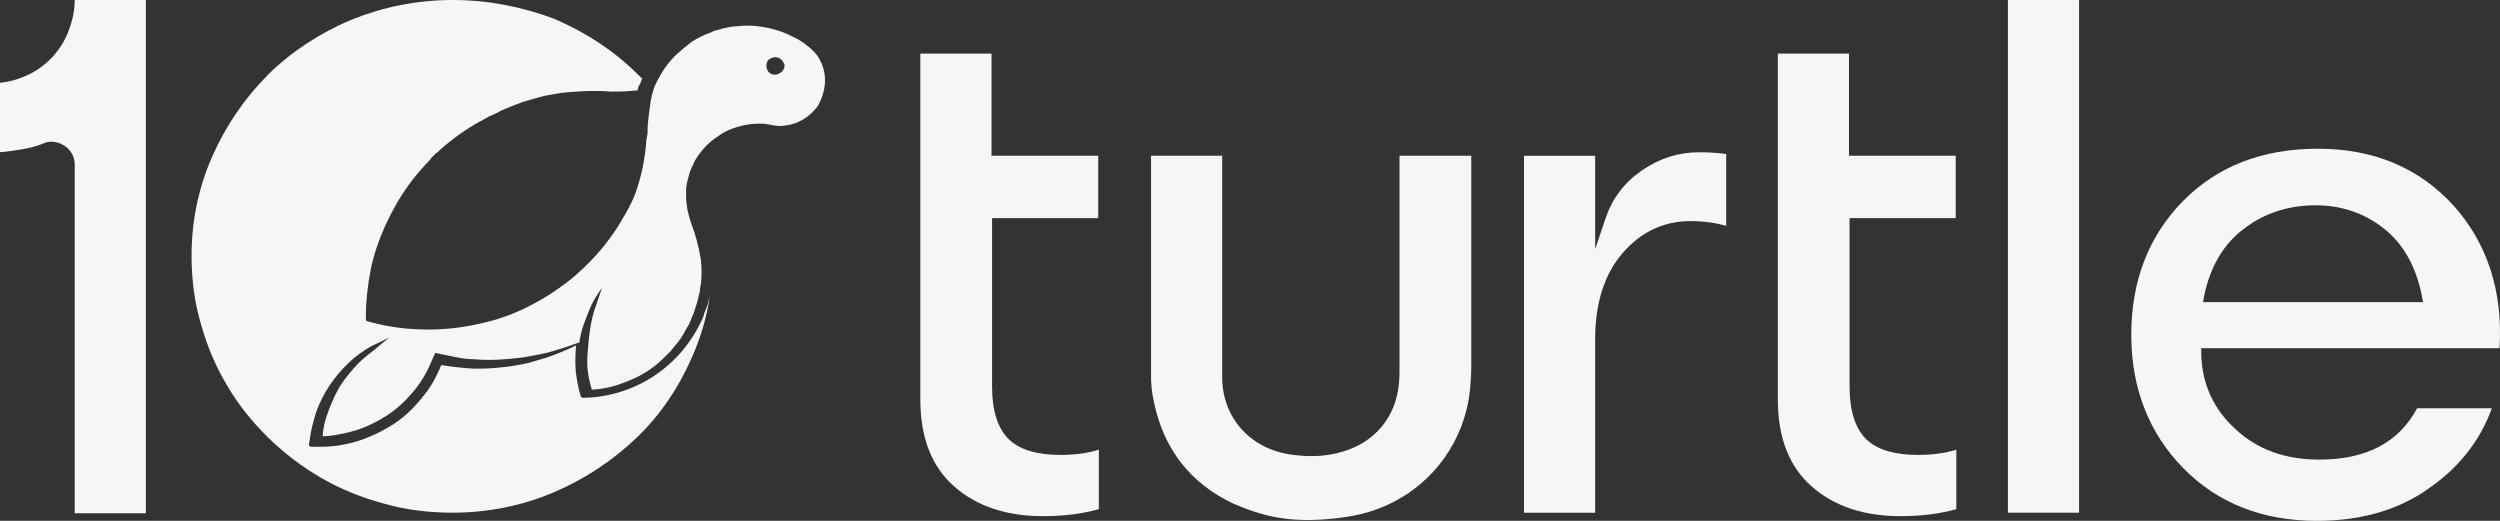
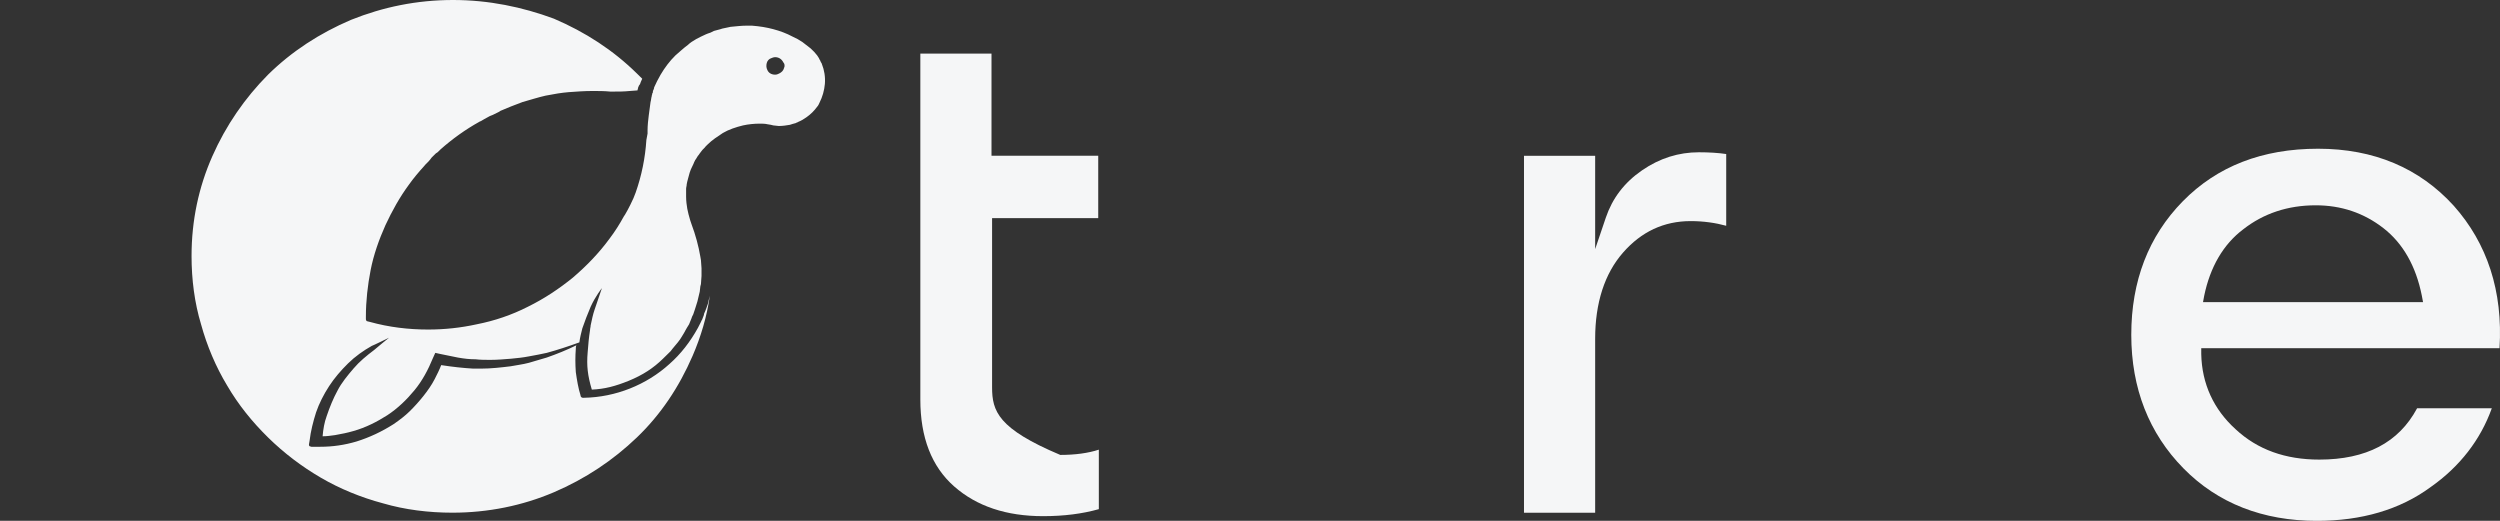
<svg xmlns="http://www.w3.org/2000/svg" width="192" height="40" viewBox="0 0 192 40" fill="none">
  <rect x="0" y="0" width="192" height="40" fill="#333333" stroke="none" />
  <g id="Group">
    <g id="Group_2">
-       <path id="Vector" d="M0 6.361C0.82 6.271 1.548 6.047 2.277 5.689C3.006 5.33 3.598 4.838 4.099 4.3C4.6 3.718 5.01 3.091 5.283 2.329C5.556 1.613 5.738 0.806 5.738 0H11.203V39.419H5.738V12.677C5.738 12.139 5.556 11.736 5.192 11.378C4.827 11.064 4.418 10.885 3.917 10.885C3.689 10.885 3.507 10.93 3.325 11.019C2.778 11.243 2.232 11.378 1.685 11.467C1.139 11.557 0.547 11.646 0 11.691L0 6.361Z" fill="#F5F6F7" />
      <path id="Vector_2" d="M63.123 4.927C63.123 4.883 63.077 4.838 63.031 4.748C63.031 4.748 62.986 4.614 62.94 4.569C62.895 4.435 62.804 4.345 62.758 4.255C62.667 4.166 62.622 4.076 62.531 3.987L62.394 3.852L62.257 3.718C62.029 3.539 61.802 3.36 61.62 3.225L61.255 3.001L60.891 2.822C60.39 2.553 59.889 2.374 59.388 2.24C58.887 2.105 58.341 2.016 57.748 1.971C57.612 1.971 57.475 1.971 57.339 1.971C56.974 1.971 56.564 2.016 56.109 2.061C55.881 2.105 55.699 2.15 55.471 2.195L55.335 2.24L54.834 2.374L54.561 2.508C54.424 2.553 54.287 2.598 54.196 2.643C53.923 2.777 53.695 2.867 53.468 3.001C53.24 3.136 53.012 3.27 52.83 3.449C52.466 3.718 52.192 3.987 51.874 4.255C51.418 4.703 51.054 5.196 50.735 5.734C50.553 6.047 50.371 6.406 50.234 6.719V6.764C50.234 6.809 50.188 6.853 50.188 6.898L50.143 6.988V7.033V7.077C50.143 7.077 50.143 7.122 50.097 7.167C50.097 7.257 50.052 7.301 50.052 7.391C50.006 7.525 50.006 7.705 49.961 7.839C49.915 8.197 49.87 8.511 49.824 8.869C49.779 9.183 49.733 9.676 49.733 9.989C49.733 10.079 49.733 10.168 49.733 10.258L49.642 10.751C49.551 12.139 49.278 13.483 48.822 14.782C48.731 15.051 48.594 15.364 48.412 15.723C48.276 15.992 48.139 16.26 48.002 16.484L47.911 16.619C47.593 17.201 47.228 17.783 46.818 18.321C45.999 19.441 45.042 20.426 43.995 21.322C42.947 22.173 41.809 22.935 40.533 23.562C39.304 24.189 37.983 24.637 36.617 24.905C35.387 25.174 34.157 25.309 32.882 25.309C31.38 25.309 29.877 25.13 28.419 24.726L28.237 24.681C28.146 24.681 28.1 24.592 28.1 24.502V24.323C28.1 23.114 28.237 21.904 28.465 20.74C28.692 19.575 29.102 18.41 29.603 17.291C30.104 16.215 30.696 15.14 31.425 14.155C31.744 13.707 32.154 13.214 32.564 12.766C32.7 12.587 32.882 12.453 33.019 12.274L33.156 12.094L33.474 11.781L33.611 11.691C33.702 11.602 33.748 11.557 33.839 11.467C34.75 10.661 35.752 9.944 36.799 9.362C36.845 9.317 36.936 9.317 36.981 9.272C37.072 9.228 37.118 9.183 37.209 9.138L37.619 8.914L37.846 8.824L38.211 8.645C38.302 8.6 38.393 8.556 38.438 8.511C38.94 8.287 39.532 8.063 40.124 7.839C40.761 7.66 41.308 7.481 41.9 7.346C42.583 7.212 43.129 7.122 43.676 7.077C44.268 7.033 44.906 6.988 45.498 6.988C45.953 6.988 46.408 6.988 46.864 7.033C46.955 7.033 47.092 7.033 47.183 7.033C47.547 7.033 47.911 7.033 48.367 6.988L48.959 6.943C48.959 6.898 49.004 6.764 49.004 6.764C49.004 6.719 49.004 6.719 49.05 6.63C49.05 6.63 49.05 6.585 49.096 6.54C49.096 6.54 49.096 6.495 49.141 6.495C49.187 6.361 49.232 6.226 49.323 6.047C49.187 5.913 49.05 5.778 48.913 5.644C47.092 3.852 44.951 2.464 42.537 1.433C40.124 0.538 37.528 0 34.795 0C32.017 0 29.421 0.538 26.962 1.523C24.548 2.553 22.408 3.942 20.586 5.734C18.81 7.525 17.352 9.631 16.305 12.005C15.257 14.379 14.711 16.932 14.711 19.665C14.711 21.456 14.939 23.248 15.44 24.905C15.895 26.563 16.578 28.175 17.444 29.609C18.309 31.087 19.356 32.386 20.586 33.596C21.816 34.805 23.182 35.835 24.639 36.686C26.096 37.537 27.736 38.209 29.421 38.657C31.106 39.15 32.928 39.374 34.75 39.374C37.482 39.374 40.124 38.836 42.537 37.806C44.951 36.776 47.092 35.343 48.913 33.596C50.735 31.849 52.147 29.743 53.194 27.324C53.832 25.846 54.287 24.323 54.515 22.711L54.424 23.069L54.378 23.293C54.378 23.338 54.151 23.92 54.151 23.92C54.105 24.01 54.06 24.099 54.06 24.189L53.923 24.547C53.877 24.592 53.877 24.637 53.832 24.726L53.604 25.174C53.012 26.249 52.283 27.19 51.418 27.951C49.642 29.564 47.274 30.505 44.86 30.549H44.769C44.678 30.549 44.632 30.505 44.587 30.415V30.37C44.405 29.788 44.313 29.206 44.222 28.579C44.177 27.951 44.177 27.369 44.222 26.787C44.222 26.697 44.222 26.608 44.268 26.518C43.539 26.876 42.765 27.19 41.991 27.459C41.535 27.593 41.08 27.727 40.625 27.862C40.124 27.996 39.668 28.041 39.213 28.131C38.484 28.22 37.71 28.31 36.936 28.31C36.754 28.31 36.571 28.31 36.344 28.31C35.569 28.265 34.75 28.175 33.884 28.041C33.748 28.399 33.566 28.758 33.383 29.116C33.156 29.564 32.837 30.012 32.518 30.415C32.199 30.818 31.835 31.221 31.471 31.58C31.106 31.938 30.696 32.252 30.241 32.565C29.33 33.148 28.374 33.596 27.372 33.909C26.461 34.178 25.55 34.312 24.594 34.312C24.457 34.312 24.366 34.312 24.229 34.312H23.91C23.865 34.312 23.819 34.267 23.774 34.267C23.728 34.223 23.728 34.178 23.728 34.133L23.774 33.864C23.865 33.103 24.047 32.386 24.275 31.669C24.503 30.997 24.867 30.281 25.277 29.654C25.687 29.026 26.188 28.444 26.734 27.907C27.281 27.369 27.918 26.921 28.556 26.563C28.601 26.563 29.877 25.936 29.877 25.936C29.877 25.936 28.829 26.787 28.738 26.876C28.146 27.324 27.599 27.772 27.144 28.31C26.689 28.847 26.233 29.385 25.914 30.012C25.596 30.594 25.322 31.266 25.095 31.938C24.912 32.431 24.821 32.968 24.776 33.506C25.095 33.506 25.413 33.461 25.732 33.416C26.233 33.327 26.689 33.237 27.144 33.103C28.1 32.834 28.966 32.386 29.74 31.893C30.56 31.356 31.243 30.684 31.835 29.967C32.427 29.25 32.882 28.399 33.247 27.504L33.429 27.1L33.839 27.19C34.294 27.28 34.75 27.369 35.16 27.459C35.66 27.548 36.07 27.593 36.526 27.593C36.89 27.638 37.3 27.638 37.664 27.638C38.165 27.638 38.712 27.593 39.258 27.548C39.714 27.504 40.169 27.459 40.625 27.369C41.126 27.28 41.581 27.19 41.991 27.1C42.811 26.876 43.63 26.608 44.496 26.294C44.541 25.936 44.632 25.577 44.723 25.219C44.906 24.681 45.133 24.099 45.361 23.562C45.725 22.755 46.226 22.128 46.226 22.128C46.226 22.128 46.044 22.666 45.862 23.203C45.725 23.607 45.589 23.965 45.498 24.368C45.452 24.547 45.407 24.771 45.361 24.995C45.361 25.13 45.315 25.219 45.315 25.353C45.224 25.936 45.179 26.428 45.133 27.056C45.042 28.086 45.133 28.847 45.452 29.922C46.454 29.878 47.274 29.654 48.276 29.25C49.369 28.803 50.188 28.265 50.917 27.548C51.008 27.459 51.054 27.414 51.145 27.324L51.327 27.145C51.373 27.1 51.464 27.011 51.509 26.966C51.555 26.921 51.6 26.832 51.646 26.787C51.782 26.608 51.919 26.473 52.056 26.294C52.147 26.16 52.238 26.07 52.283 25.981L52.557 25.533C52.557 25.488 52.602 25.488 52.602 25.443C52.602 25.443 52.876 24.95 52.921 24.905L53.103 24.458C53.103 24.413 53.149 24.368 53.149 24.323L53.24 24.144L53.376 23.741L53.559 23.159L53.741 22.397L53.786 21.994L53.832 21.815L53.877 21.188V20.784V20.605L53.832 19.978C53.832 19.889 53.786 19.799 53.786 19.709C53.65 18.903 53.422 18.052 53.103 17.201C53.058 17.067 53.012 16.932 53.012 16.932C52.921 16.619 52.83 16.305 52.784 16.036C52.739 15.768 52.693 15.454 52.693 15.096V14.961V14.603V14.513C52.693 14.379 52.739 14.289 52.739 14.155C52.784 13.886 52.876 13.617 52.967 13.259C53.058 12.945 53.24 12.677 53.331 12.408C53.331 12.408 53.376 12.363 53.376 12.318L53.468 12.184C53.513 12.094 53.559 12.05 53.604 11.96L53.65 11.915C53.695 11.87 53.695 11.826 53.741 11.781C53.786 11.736 53.832 11.646 53.877 11.602C53.968 11.467 54.105 11.378 54.196 11.243L54.378 11.064C54.697 10.751 55.107 10.482 55.517 10.213C55.972 9.944 56.519 9.765 57.065 9.631C57.475 9.541 57.931 9.496 58.341 9.496C58.523 9.496 58.751 9.496 58.933 9.541C59.024 9.541 59.115 9.586 59.206 9.586L59.388 9.631C59.525 9.631 59.661 9.676 59.798 9.676H59.843C60.071 9.676 60.435 9.631 60.663 9.586C60.8 9.541 60.937 9.496 61.119 9.452C61.164 9.407 61.255 9.407 61.301 9.362C61.529 9.272 61.756 9.138 61.938 9.004C62.257 8.78 62.531 8.511 62.758 8.197C62.849 8.108 62.895 7.973 62.94 7.884C63.168 7.436 63.305 6.943 63.35 6.45C63.396 5.913 63.305 5.375 63.123 4.927ZM60.208 5.241C60.162 5.42 60.026 5.554 59.843 5.644C59.752 5.689 59.661 5.734 59.525 5.734C59.251 5.734 59.024 5.599 58.933 5.375C58.842 5.196 58.842 5.017 58.887 4.838C58.933 4.659 59.069 4.524 59.206 4.479C59.297 4.435 59.434 4.39 59.525 4.39C59.798 4.39 60.026 4.524 60.162 4.793C60.253 4.883 60.299 5.062 60.208 5.241Z" fill="#F5F6F7" />
    </g>
    <g id="Group_3">
      <g id="Group_4">
        <path id="Vector_3" d="M130.478 11.695C128.93 11.695 127.472 12.143 126.106 13.084C124.74 14.025 123.829 15.234 123.328 16.712L122.508 19.131V11.964H117.043V39.378H122.508V26.029C122.508 23.252 123.237 21.012 124.649 19.4C126.06 17.787 127.791 16.981 129.84 16.981C130.842 16.981 131.753 17.115 132.573 17.339V11.83C131.981 11.74 131.252 11.695 130.478 11.695Z" fill="#F5F6F7" />
      </g>
      <g id="Group_5">
-         <path id="Vector_4" d="M150.2 16.662V11.958H142.002V4.119H136.537V30.682C136.537 33.594 137.402 35.833 139.133 37.356C140.864 38.879 143.141 39.641 145.964 39.641C147.558 39.641 148.97 39.462 150.245 39.103V34.534C149.426 34.803 148.424 34.938 147.285 34.938C145.509 34.938 144.143 34.534 143.323 33.728C142.503 32.922 142.048 31.578 142.048 29.741V16.751H150.2V16.662Z" fill="#F5F6F7" />
-       </g>
+         </g>
      <g id="Group_6">
-         <path id="Vector_5" d="M84.344 16.662V11.958H76.147V4.119H70.682V30.682C70.682 33.594 71.547 35.833 73.278 37.356C75.008 38.879 77.285 39.641 80.109 39.641C81.703 39.641 83.115 39.462 84.39 39.103V34.534C83.57 34.803 82.568 34.938 81.43 34.938C79.653 34.938 78.287 34.534 77.468 33.728C76.648 32.922 76.192 31.578 76.192 29.741V16.751H84.344V16.662Z" fill="#F5F6F7" />
+         <path id="Vector_5" d="M84.344 16.662V11.958H76.147V4.119H70.682V30.682C70.682 33.594 71.547 35.833 73.278 37.356C75.008 38.879 77.285 39.641 80.109 39.641C81.703 39.641 83.115 39.462 84.39 39.103V34.534C83.57 34.803 82.568 34.938 81.43 34.938C76.648 32.922 76.192 31.578 76.192 29.741V16.751H84.344V16.662Z" fill="#F5F6F7" />
      </g>
      <g id="Group_7">
-         <path id="Vector_6" d="M154.207 0V39.374H159.672V0H154.207Z" fill="#F5F6F7" />
-       </g>
+         </g>
      <g id="Group_8">
        <g id="Group_9">
          <path id="Vector_7" d="M188.457 15.812C185.815 12.9 182.308 11.422 178.028 11.422C173.747 11.422 170.285 12.766 167.644 15.453C165.002 18.141 163.682 21.59 163.682 25.711C163.682 29.832 165.048 33.281 167.689 35.969C170.331 38.657 173.792 40.001 177.936 40.001C181.352 40.001 184.312 39.149 186.681 37.402C188.912 35.835 190.506 33.774 191.371 31.355H185.633C184.221 33.998 181.716 35.297 178.119 35.297C175.523 35.297 173.382 34.536 171.697 32.968C170.012 31.445 169.101 29.474 169.056 27.189V26.741H191.963C192.237 22.352 191.007 18.678 188.457 15.812ZM169.192 23.203L169.283 22.71C169.739 20.515 170.741 18.768 172.289 17.604C173.838 16.394 175.705 15.767 177.845 15.767C179.804 15.767 181.534 16.349 183.037 17.514C184.54 18.678 185.542 20.425 185.997 22.71L186.089 23.203H169.192Z" fill="#F5F6F7" />
        </g>
      </g>
      <g id="Group_10">
        <g id="Group_11">
-           <path id="Vector_8" d="M112.993 11.961C112.993 13.215 112.993 16.799 112.993 19.71C112.993 22.756 112.993 26.071 112.993 28.176C112.993 28.714 112.948 29.296 112.902 29.923C112.492 33.776 110.17 37.09 106.617 38.748C105.661 39.196 104.613 39.509 103.475 39.688C100.879 40.092 98.647 40.002 96.735 39.42C96.097 39.24 95.414 38.972 94.776 38.703C91.406 37.135 89.311 34.448 88.583 30.685C88.446 30.058 88.4 29.431 88.4 28.893C88.4 26.295 88.4 23.697 88.4 21.099V11.961H93.865V27.773V28.311C93.865 28.535 93.865 28.759 93.865 28.983C93.865 32.118 96.097 34.582 99.376 34.94C100.788 35.12 102.018 35.03 103.156 34.672C105.615 33.955 107.209 31.984 107.437 29.475C107.483 29.027 107.483 28.624 107.483 28.221V27.997C107.483 25.578 107.483 21.189 107.483 17.515C107.483 15.097 107.483 12.946 107.483 11.961H112.993Z" fill="#F5F6F7" />
-         </g>
+           </g>
      </g>
    </g>
  </g>
</svg>